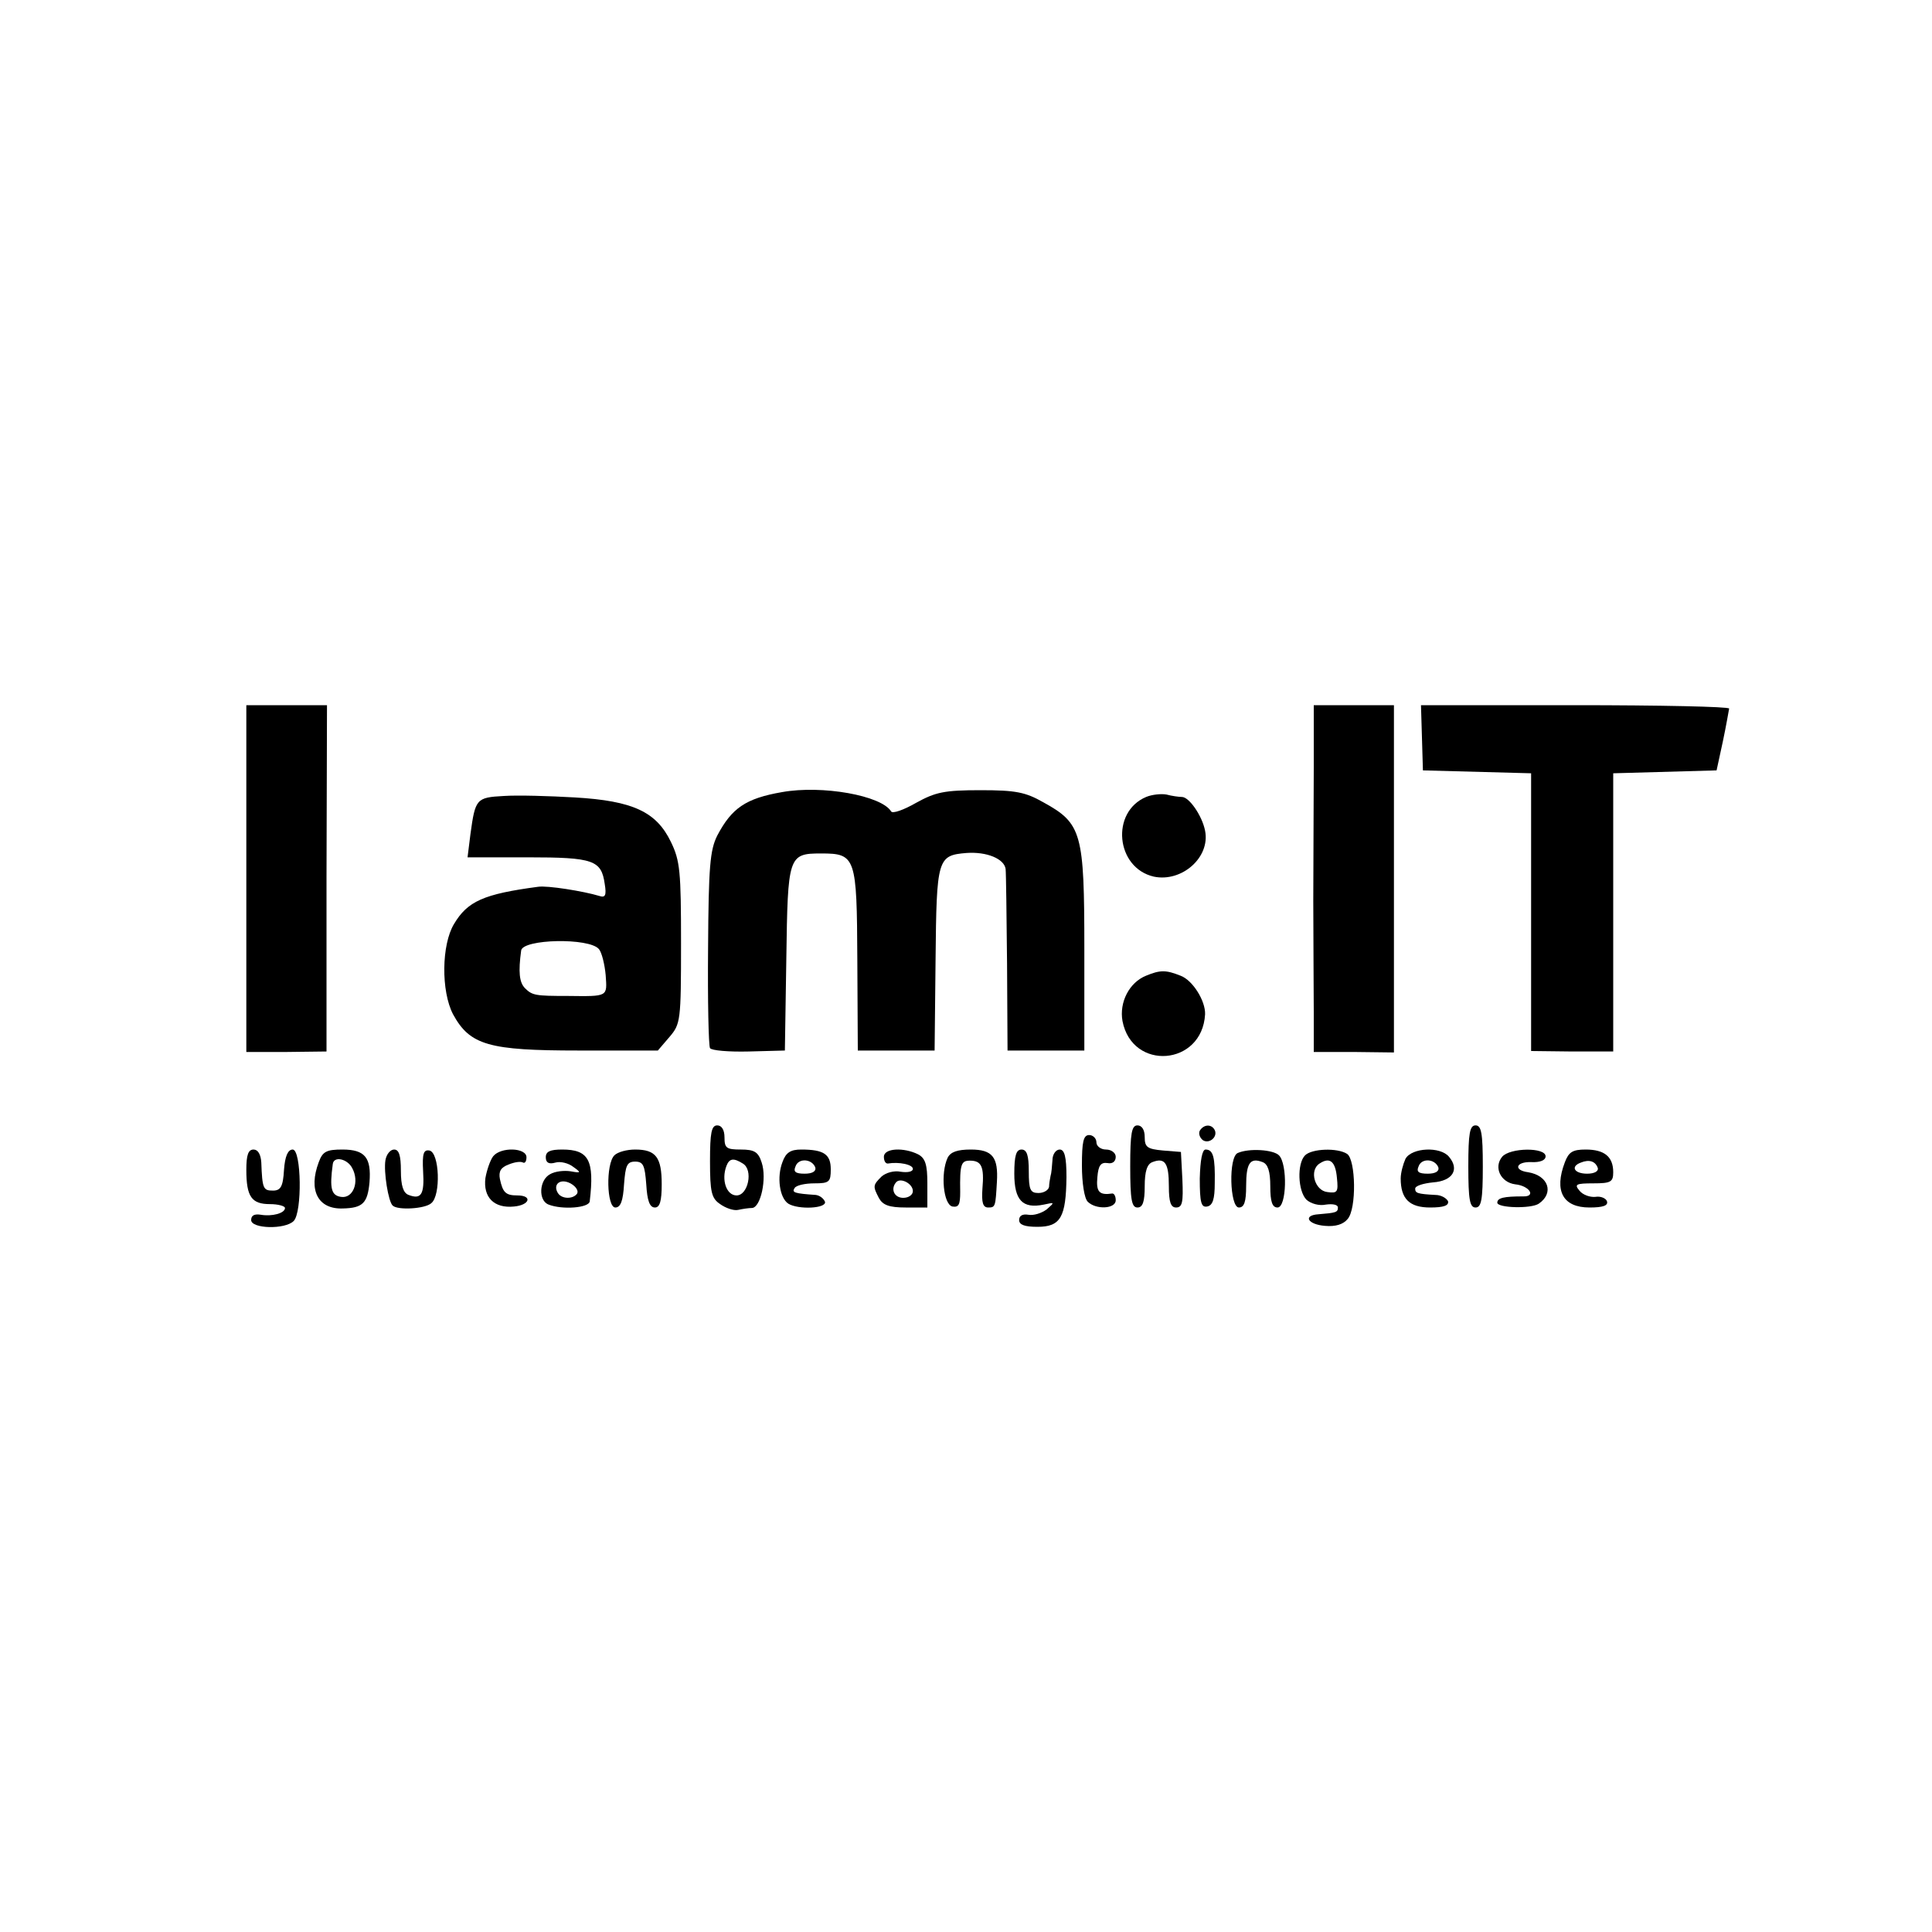
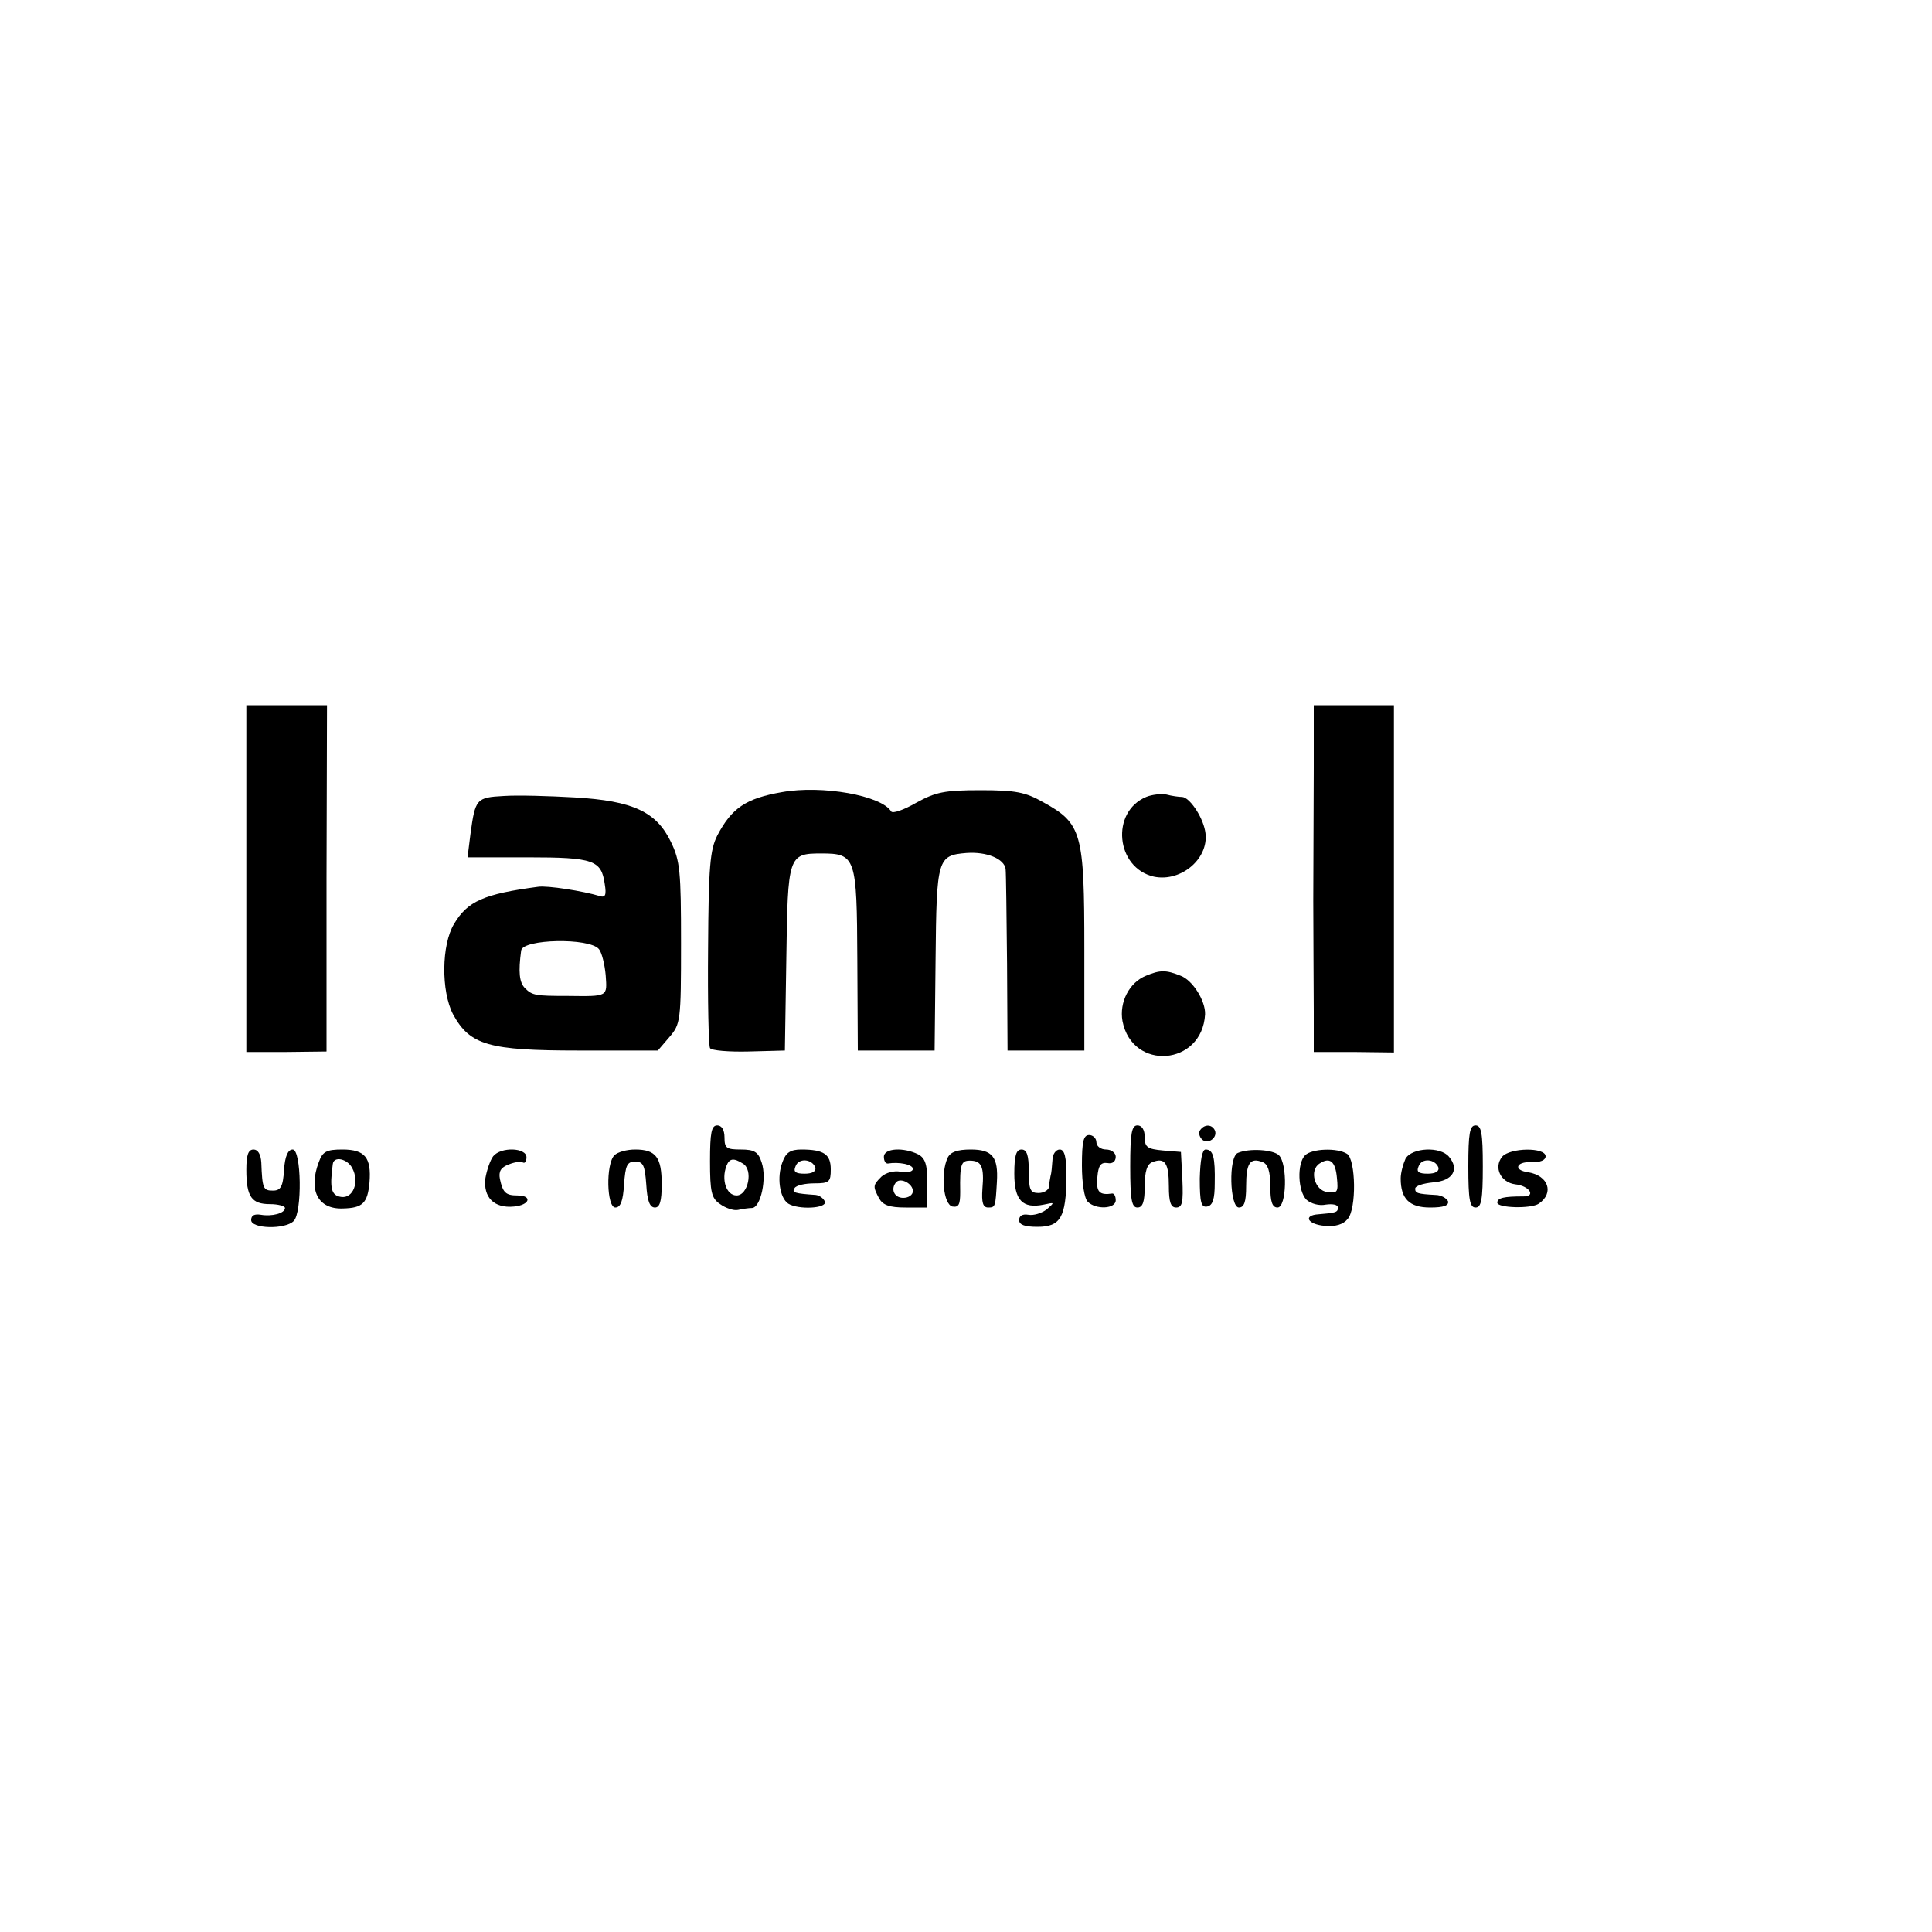
<svg xmlns="http://www.w3.org/2000/svg" version="1.0" width="400pt" height="400pt" viewBox="0 0 400 400" preserveAspectRatio="xMidYMid meet">
  <g transform="translate(0,400) scale(0.1,-0.1)" fill="#000000" stroke="none">
    <path d="M510 2181 l0 -359 83 0 83 1 0 358 1 359 -84 0 -83 0 0 -359z" />
    <path d="M2720 2410 c0 -71 -1 -195 -1 -275 0 -80 1 -183 1 -229 l0 -84 83 0 83 -1 0 360 0 359 -83 0 -83 0 0 -130z" />
-     <path d="M2944 2473 l2 -68 112 -3 112 -3 0 -288 0 -287 85 -1 85 0 0 288 0 288 107 3 107 3 13 60 c7 33 12 63 13 68 0 4 -144 7 -319 7 l-319 0 2 -67z" />
    <path d="M1619 2360 c-75 -13 -104 -33 -134 -90 -15 -30 -18 -64 -19 -233 -1 -109 1 -202 4 -207 3 -5 39 -8 80 -7 l75 2 3 190 c3 213 4 218 72 218 72 0 74 -7 75 -220 l1 -188 79 0 80 0 2 189 c2 209 4 215 64 220 42 3 78 -12 81 -33 1 -9 2 -97 3 -196 l1 -180 80 0 79 0 0 210 c0 241 -5 260 -85 304 -37 21 -57 25 -130 25 -75 0 -93 -4 -133 -26 -26 -15 -49 -23 -52 -18 -20 33 -143 55 -226 40z" />
    <path d="M1043 2352 c-57 -3 -59 -6 -69 -79 l-6 -48 125 0 c136 0 152 -6 159 -55 4 -24 1 -29 -11 -25 -33 10 -108 22 -127 19 -113 -15 -146 -30 -174 -77 -26 -43 -27 -139 -2 -187 35 -64 74 -75 260 -75 l164 0 24 28 c23 27 24 33 24 194 0 149 -2 171 -21 210 -30 62 -78 85 -199 92 -52 3 -118 5 -147 3z m197 -317 c6 -7 12 -32 14 -54 3 -45 6 -44 -79 -43 -66 0 -73 1 -88 16 -12 12 -14 34 -8 78 3 24 141 27 161 3z" />
    <path d="M2373 2350 c-74 -31 -63 -147 16 -165 58 -12 117 40 106 95 -6 31 -33 70 -48 70 -6 0 -21 2 -32 5 -11 2 -30 0 -42 -5z" />
    <path d="M2373 1980 c-35 -14 -56 -55 -49 -94 20 -104 165 -93 171 14 1 28 -26 71 -51 80 -30 12 -42 12 -71 0z" />
    <path d="M1470 1596 c0 -64 3 -77 21 -89 11 -8 28 -14 37 -12 9 2 22 4 29 4 18 1 31 61 20 94 -7 22 -15 27 -43 27 -30 0 -34 3 -34 25 0 16 -6 25 -15 25 -12 0 -15 -15 -15 -74z m68 -5 c22 -13 11 -66 -13 -66 -21 0 -32 32 -21 61 6 16 15 17 34 5z" />
    <path d="M2340 1585 c0 -69 3 -85 15 -85 11 0 15 12 15 44 0 31 5 46 16 50 26 10 34 -2 34 -50 0 -33 4 -44 15 -44 13 0 15 11 13 58 l-3 57 -37 3 c-33 3 -38 7 -38 28 0 15 -6 24 -15 24 -12 0 -15 -16 -15 -85z" />
    <path d="M2484 1659 c-3 -6 0 -15 7 -20 14 -8 32 9 23 23 -7 11 -22 10 -30 -3z" />
    <path d="M3040 1585 c0 -69 3 -85 15 -85 12 0 15 16 15 85 0 69 -3 85 -15 85 -12 0 -15 -16 -15 -85z" />
    <path d="M2240 1587 c0 -36 5 -68 12 -75 17 -17 58 -15 58 3 0 8 -3 14 -7 14 -27 -4 -34 3 -31 34 2 24 7 31 21 29 10 -2 17 3 17 13 0 8 -9 15 -20 15 -11 0 -20 7 -20 15 0 8 -7 15 -15 15 -12 0 -15 -14 -15 -63z" />
    <path d="M510 1578 c0 -56 11 -71 49 -71 17 0 31 -4 31 -8 0 -11 -27 -18 -50 -14 -13 2 -20 -1 -20 -11 0 -18 70 -20 88 -2 18 18 16 148 -2 148 -10 0 -16 -14 -18 -42 -2 -35 -7 -43 -23 -43 -20 0 -22 4 -24 58 -1 17 -7 27 -16 27 -11 0 -15 -11 -15 -42z" />
    <path d="M660 1594 c-22 -58 -2 -98 50 -96 41 1 51 11 55 54 4 51 -9 68 -56 68 -33 0 -41 -4 -49 -26z m69 -12 c16 -29 2 -64 -23 -60 -20 3 -24 17 -17 68 2 17 30 11 40 -8z" />
-     <path d="M798 1598 c-4 -24 6 -86 15 -94 10 -10 67 -7 80 5 20 16 17 105 -4 109 -12 2 -15 -6 -13 -43 3 -48 -4 -59 -30 -49 -11 4 -16 19 -16 50 0 32 -4 44 -14 44 -8 0 -16 -10 -18 -22z" />
    <path d="M1021 1606 c-6 -8 -13 -28 -16 -45 -5 -40 18 -63 59 -59 33 3 39 23 7 23 -24 0 -30 6 -36 34 -3 16 2 24 18 30 12 5 25 7 30 4 4 -2 7 3 7 11 0 20 -53 22 -69 2z" />
-     <path d="M1130 1604 c0 -11 6 -15 20 -11 10 3 27 -1 37 -9 17 -12 16 -13 -6 -9 -13 2 -32 0 -42 -6 -23 -12 -25 -55 -3 -63 28 -11 84 -7 85 7 10 85 -2 107 -57 107 -25 0 -34 -4 -34 -16z m65 -75 c-8 -12 -32 -12 -40 1 -11 18 5 31 26 20 11 -6 17 -15 14 -21z" />
    <path d="M1272 1608 c-18 -18 -16 -108 2 -108 11 0 16 14 18 48 3 39 6 47 23 47 17 0 20 -8 23 -47 2 -34 7 -48 18 -48 10 0 14 13 14 48 0 56 -12 72 -55 72 -17 0 -36 -5 -43 -12z" />
    <path d="M1620 1594 c-12 -31 -6 -74 12 -86 21 -13 80 -10 76 4 -3 7 -11 13 -19 14 -44 3 -50 5 -44 14 3 6 22 10 41 10 31 0 34 3 34 29 0 31 -14 41 -61 41 -22 0 -32 -6 -39 -26z m68 -11 c2 -8 -6 -13 -22 -13 -19 0 -24 4 -19 15 6 18 34 16 41 -2z" />
    <path d="M1830 1605 c0 -8 3 -14 8 -14 23 4 52 -2 52 -11 0 -6 -11 -8 -25 -6 -14 3 -31 -2 -40 -10 -18 -18 -18 -20 -5 -45 8 -14 21 -19 55 -19 l45 0 0 50 c0 38 -4 52 -19 60 -30 15 -71 13 -71 -5z m60 -71 c0 -8 -9 -14 -20 -14 -19 0 -27 19 -14 33 10 9 34 -4 34 -19z" />
    <path d="M1962 1603 c-15 -32 -9 -97 10 -101 13 -2 16 4 16 30 -1 58 2 65 20 65 24 0 30 -12 26 -58 -2 -29 1 -39 12 -39 15 0 15 2 18 53 3 51 -9 67 -54 67 -28 0 -42 -5 -48 -17z" />
    <path d="M2100 1570 c0 -55 17 -73 61 -64 23 5 23 5 6 -10 -11 -8 -27 -13 -38 -11 -12 2 -19 -2 -19 -11 0 -10 12 -14 38 -14 48 0 59 20 60 103 0 42 -4 57 -14 57 -8 0 -15 -10 -15 -22 -1 -13 -2 -27 -4 -33 -1 -5 -3 -16 -3 -22 -1 -7 -11 -13 -22 -13 -17 0 -20 7 -20 45 0 33 -4 45 -15 45 -11 0 -15 -12 -15 -50z" />
    <path d="M2484 1560 c0 -50 3 -60 15 -58 12 2 16 16 16 48 1 54 -3 70 -19 70 -7 0 -11 -22 -12 -60z" />
    <path d="M2563 1613 c-20 -7 -17 -113 2 -113 11 0 15 12 15 44 0 48 8 60 34 50 11 -4 16 -19 16 -50 0 -32 4 -44 15 -44 19 0 21 90 3 108 -12 12 -62 15 -85 5z" />
    <path d="M2702 1608 c-17 -17 -15 -74 3 -92 9 -8 26 -13 40 -10 14 2 25 0 25 -6 0 -10 -4 -11 -40 -14 -33 -2 -23 -21 13 -24 22 -2 38 3 47 14 19 21 17 123 -1 135 -20 13 -73 11 -87 -3z m66 -47 c3 -29 1 -32 -20 -29 -26 3 -38 45 -16 59 21 14 33 5 36 -30z" />
    <path d="M2910 1601 c-5 -11 -10 -29 -10 -41 0 -42 18 -60 61 -60 28 0 39 4 37 13 -3 6 -14 13 -26 13 -38 2 -42 4 -42 13 0 6 17 11 37 13 41 3 55 27 33 53 -18 22 -77 19 -90 -4z m68 -18 c2 -8 -6 -13 -22 -13 -19 0 -24 4 -19 15 6 18 34 16 41 -2z" />
    <path d="M3110 1605 c-18 -22 -3 -53 27 -57 30 -3 44 -26 16 -25 -39 0 -53 -3 -53 -13 0 -11 70 -13 86 -2 32 22 20 58 -22 65 -31 4 -26 22 6 21 19 -1 30 4 30 12 0 19 -74 18 -90 -1z" />
-     <path d="M3240 1594 c-23 -60 -4 -94 51 -94 28 0 39 4 36 13 -2 6 -13 11 -24 9 -11 -1 -26 4 -33 13 -11 13 -7 15 29 15 36 0 41 3 41 23 0 32 -18 47 -57 47 -27 0 -35 -5 -43 -26z m68 -12 c2 -7 -7 -12 -22 -12 -27 0 -35 15 -13 23 17 7 30 3 35 -11z" />
  </g>
</svg>